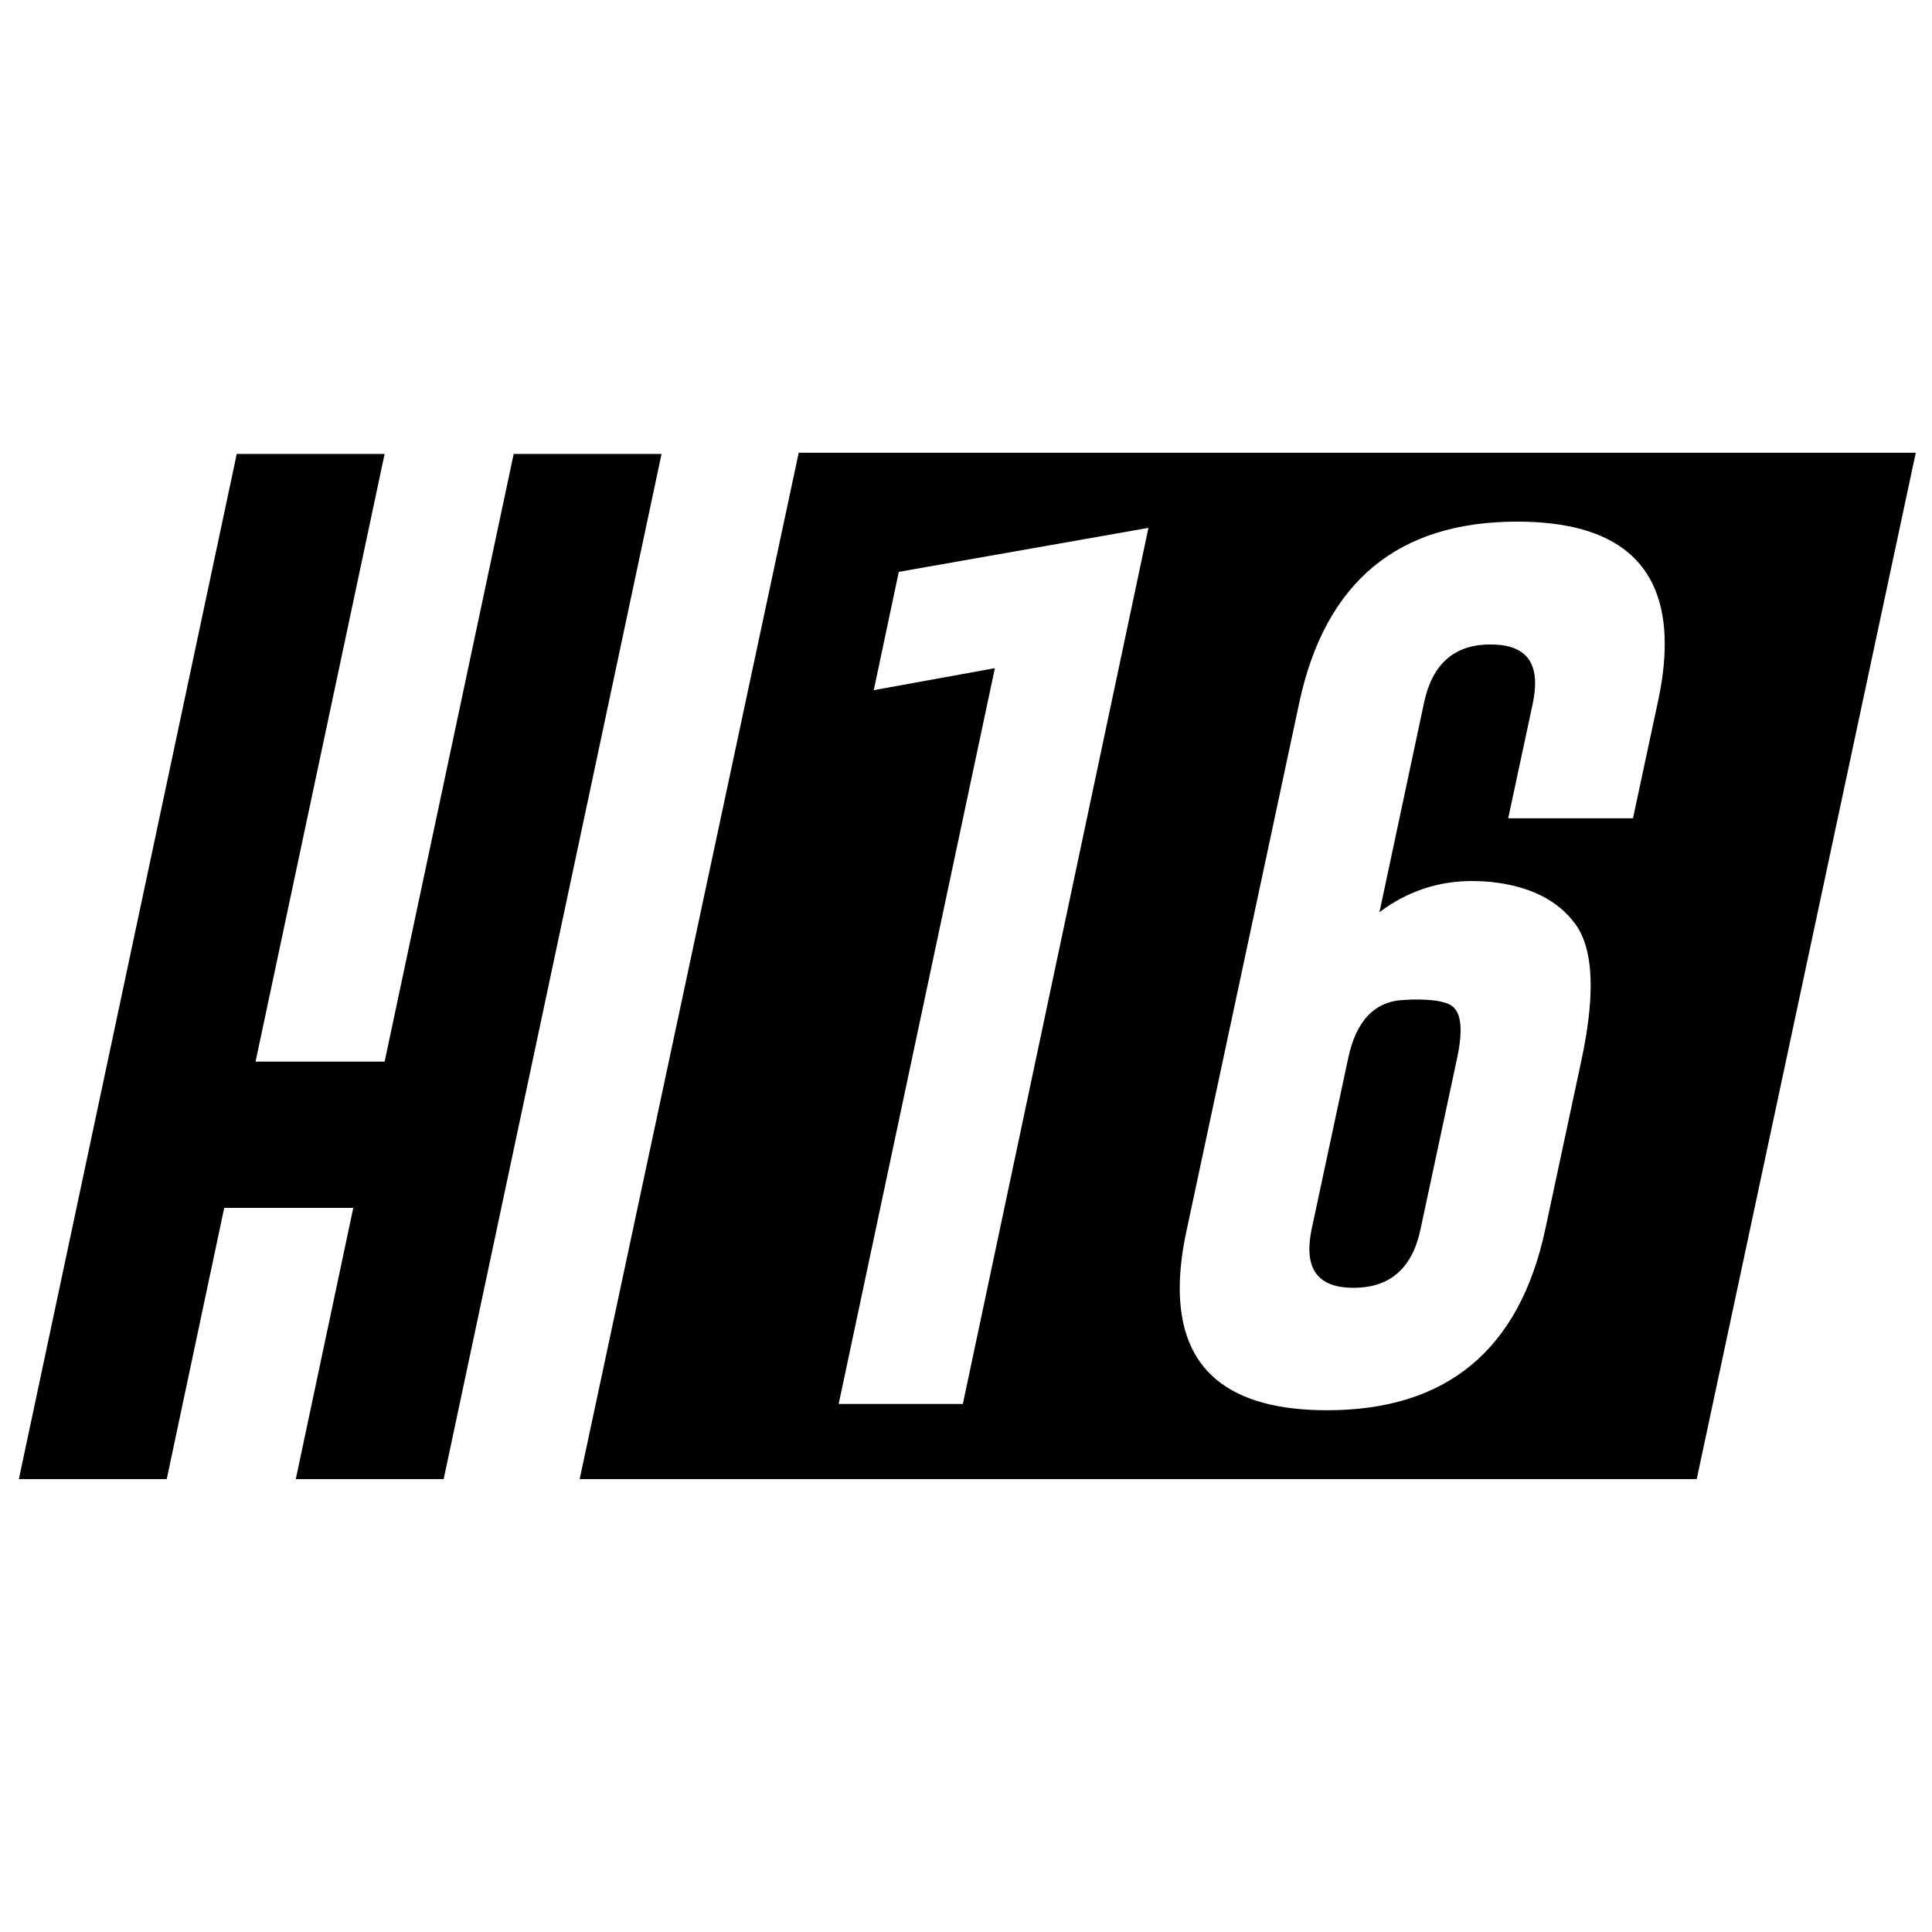
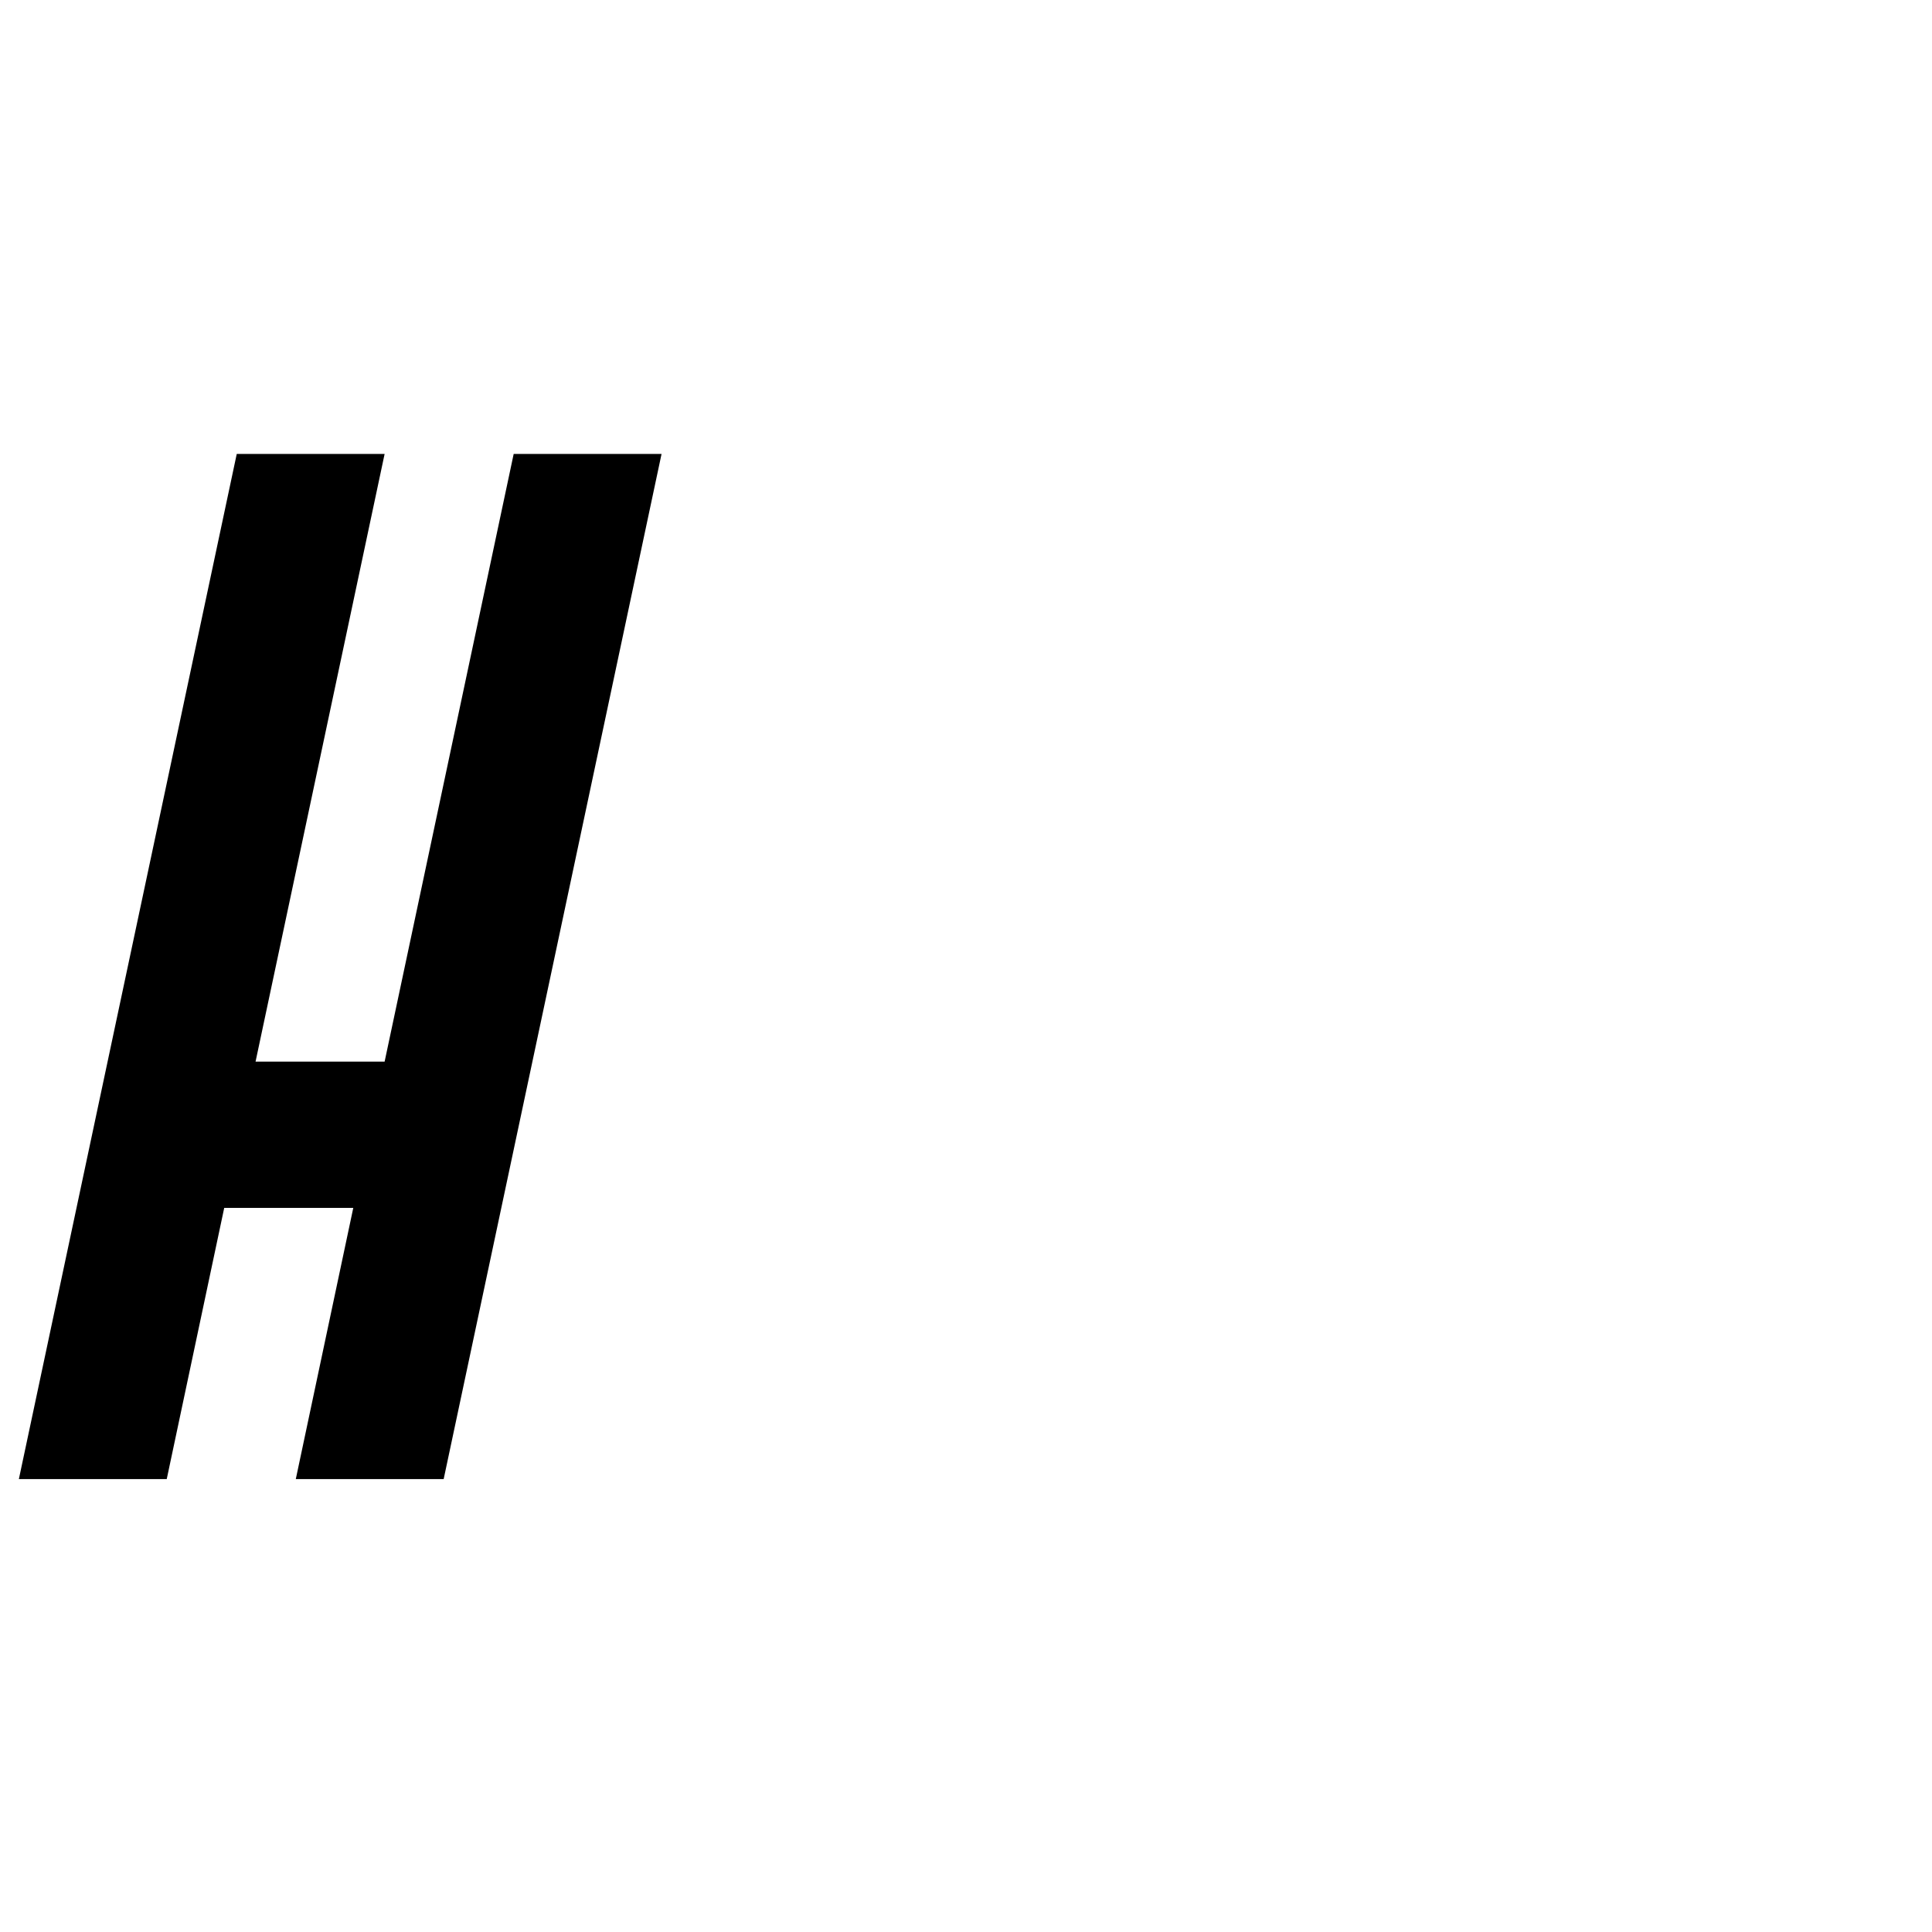
<svg xmlns="http://www.w3.org/2000/svg" version="1.1" width="1000" height="1000">
  <style>
    #light-icon {
      display: inline;
    }
    #dark-icon {
      display: none;
    }

    @media (prefers-color-scheme: dark) {
      #light-icon {
        display: none;
      }
      #dark-icon {
        display: inline;
      }
    }
  </style>
  <g id="light-icon">
    <svg version="1.1" width="1000" height="1000">
      <g>
        <g transform="matrix(1.953,0,0,1.953,0,0)">
          <svg version="1.1" width="512" height="512">
            <svg width="512" height="512" viewBox="0 0 512 512" fill="none">
              <path d="M62.746 120.302H101.936L67.731 281.354H101.936L136.141 120.302H175.331L117.584 392H78.394L93.627 320.129H59.423L44.19 392H5L62.746 120.302Z" fill="black" />
-               <path d="M449.678 391.998H153.631L211.68 120H507.726L449.678 391.998ZM402.056 138.244C370.428 138.244 351.186 154.255 344.331 186.276L314.534 325.838C313.288 331.498 312.665 336.693 312.665 341.423C312.665 362.977 325.674 373.754 351.692 373.754C383.398 373.754 402.678 357.782 409.533 325.838L419.232 280.48C420.79 273.037 421.569 266.602 421.569 261.175C421.569 254.119 420.245 248.73 417.597 245.009C412.923 238.573 405.405 234.813 395.044 233.728C393.408 233.572 391.772 233.495 390.137 233.495C381.1 233.495 372.92 236.247 365.598 241.752L377.399 186.276C379.581 175.964 385.424 170.809 394.928 170.809H395.161C402.951 170.809 406.846 174.22 406.846 181.043C406.846 182.594 406.651 184.338 406.262 186.276L399.718 216.864H432.787L439.331 186.276C440.577 180.617 441.2 175.422 441.2 170.692C441.2 149.06 428.152 138.244 402.056 138.244ZM238.202 151.56L231.574 182.914L263.669 177.086L222.271 372.096H255.18L304.368 139.902L238.202 151.56ZM375.297 264.896C379.425 264.897 382.347 265.323 384.061 266.176C386.086 267.106 387.099 269.393 387.099 273.037C387.099 275.13 386.787 277.612 386.164 280.48L376.465 325.838C374.284 336.15 368.364 341.307 358.704 341.307C350.914 341.307 347.019 337.895 347.019 331.072C347.019 329.522 347.213 327.776 347.603 325.838L357.302 280.48C359.405 270.479 364.352 265.323 372.142 265.013C373.232 264.935 374.284 264.896 375.297 264.896Z" fill="black" />
            </svg>
          </svg>
        </g>
      </g>
    </svg>
  </g>
  <g id="dark-icon">
    <svg version="1.1" width="1000" height="1000">
      <g>
        <g transform="matrix(1.953,0,0,1.953,0,0)">
          <svg version="1.1" width="512" height="512">
            <svg width="512" height="512" viewBox="0 0 512 512" fill="none">
              <path d="M58.811 117.307H98.724L63.889 281.33H98.724L133.559 117.307H173.472L114.661 394.017H74.748L90.262 320.82H55.426L39.913 394.017H0L58.811 117.307Z" fill="white" />
-               <path d="M452.881 394.016H151.375L210.493 117H512L452.881 394.016ZM404.381 135.581C372.17 135.581 352.573 151.888 345.592 184.5L315.245 326.636C313.976 332.4 313.342 337.691 313.342 342.508C313.342 364.46 326.591 375.436 353.09 375.436C385.38 375.435 405.015 359.169 411.997 326.636L421.875 280.441C423.462 272.861 424.255 266.307 424.255 260.779C424.255 253.594 422.906 248.106 420.209 244.315C415.449 237.761 407.792 233.932 397.24 232.826C395.574 232.668 393.908 232.589 392.242 232.589C383.039 232.589 374.709 235.393 367.251 240.999L379.271 184.5C381.492 173.998 387.442 168.746 397.121 168.746H397.359C405.293 168.746 409.26 172.221 409.26 179.17C409.26 180.749 409.062 182.526 408.665 184.5L402.001 215.651H435.68L442.344 184.5C443.613 178.736 444.248 173.445 444.248 168.628C444.248 146.597 430.959 135.581 404.381 135.581ZM237.506 149.142L230.755 181.076L263.441 175.141L221.281 373.747H254.796L304.892 137.271L237.506 149.142ZM377.129 264.569C381.334 264.569 384.308 265.004 386.054 265.873C388.116 266.821 389.148 269.15 389.148 272.861C389.148 274.993 388.831 277.52 388.196 280.441L378.318 326.636C376.097 337.138 370.067 342.39 360.229 342.39C352.296 342.39 348.329 338.915 348.329 331.966C348.329 330.387 348.527 328.61 348.924 326.636L358.802 280.441C360.944 270.255 365.982 265.004 373.915 264.688C375.026 264.61 376.098 264.569 377.129 264.569Z" fill="white" />
            </svg>
          </svg>
        </g>
      </g>
    </svg>
  </g>
</svg>